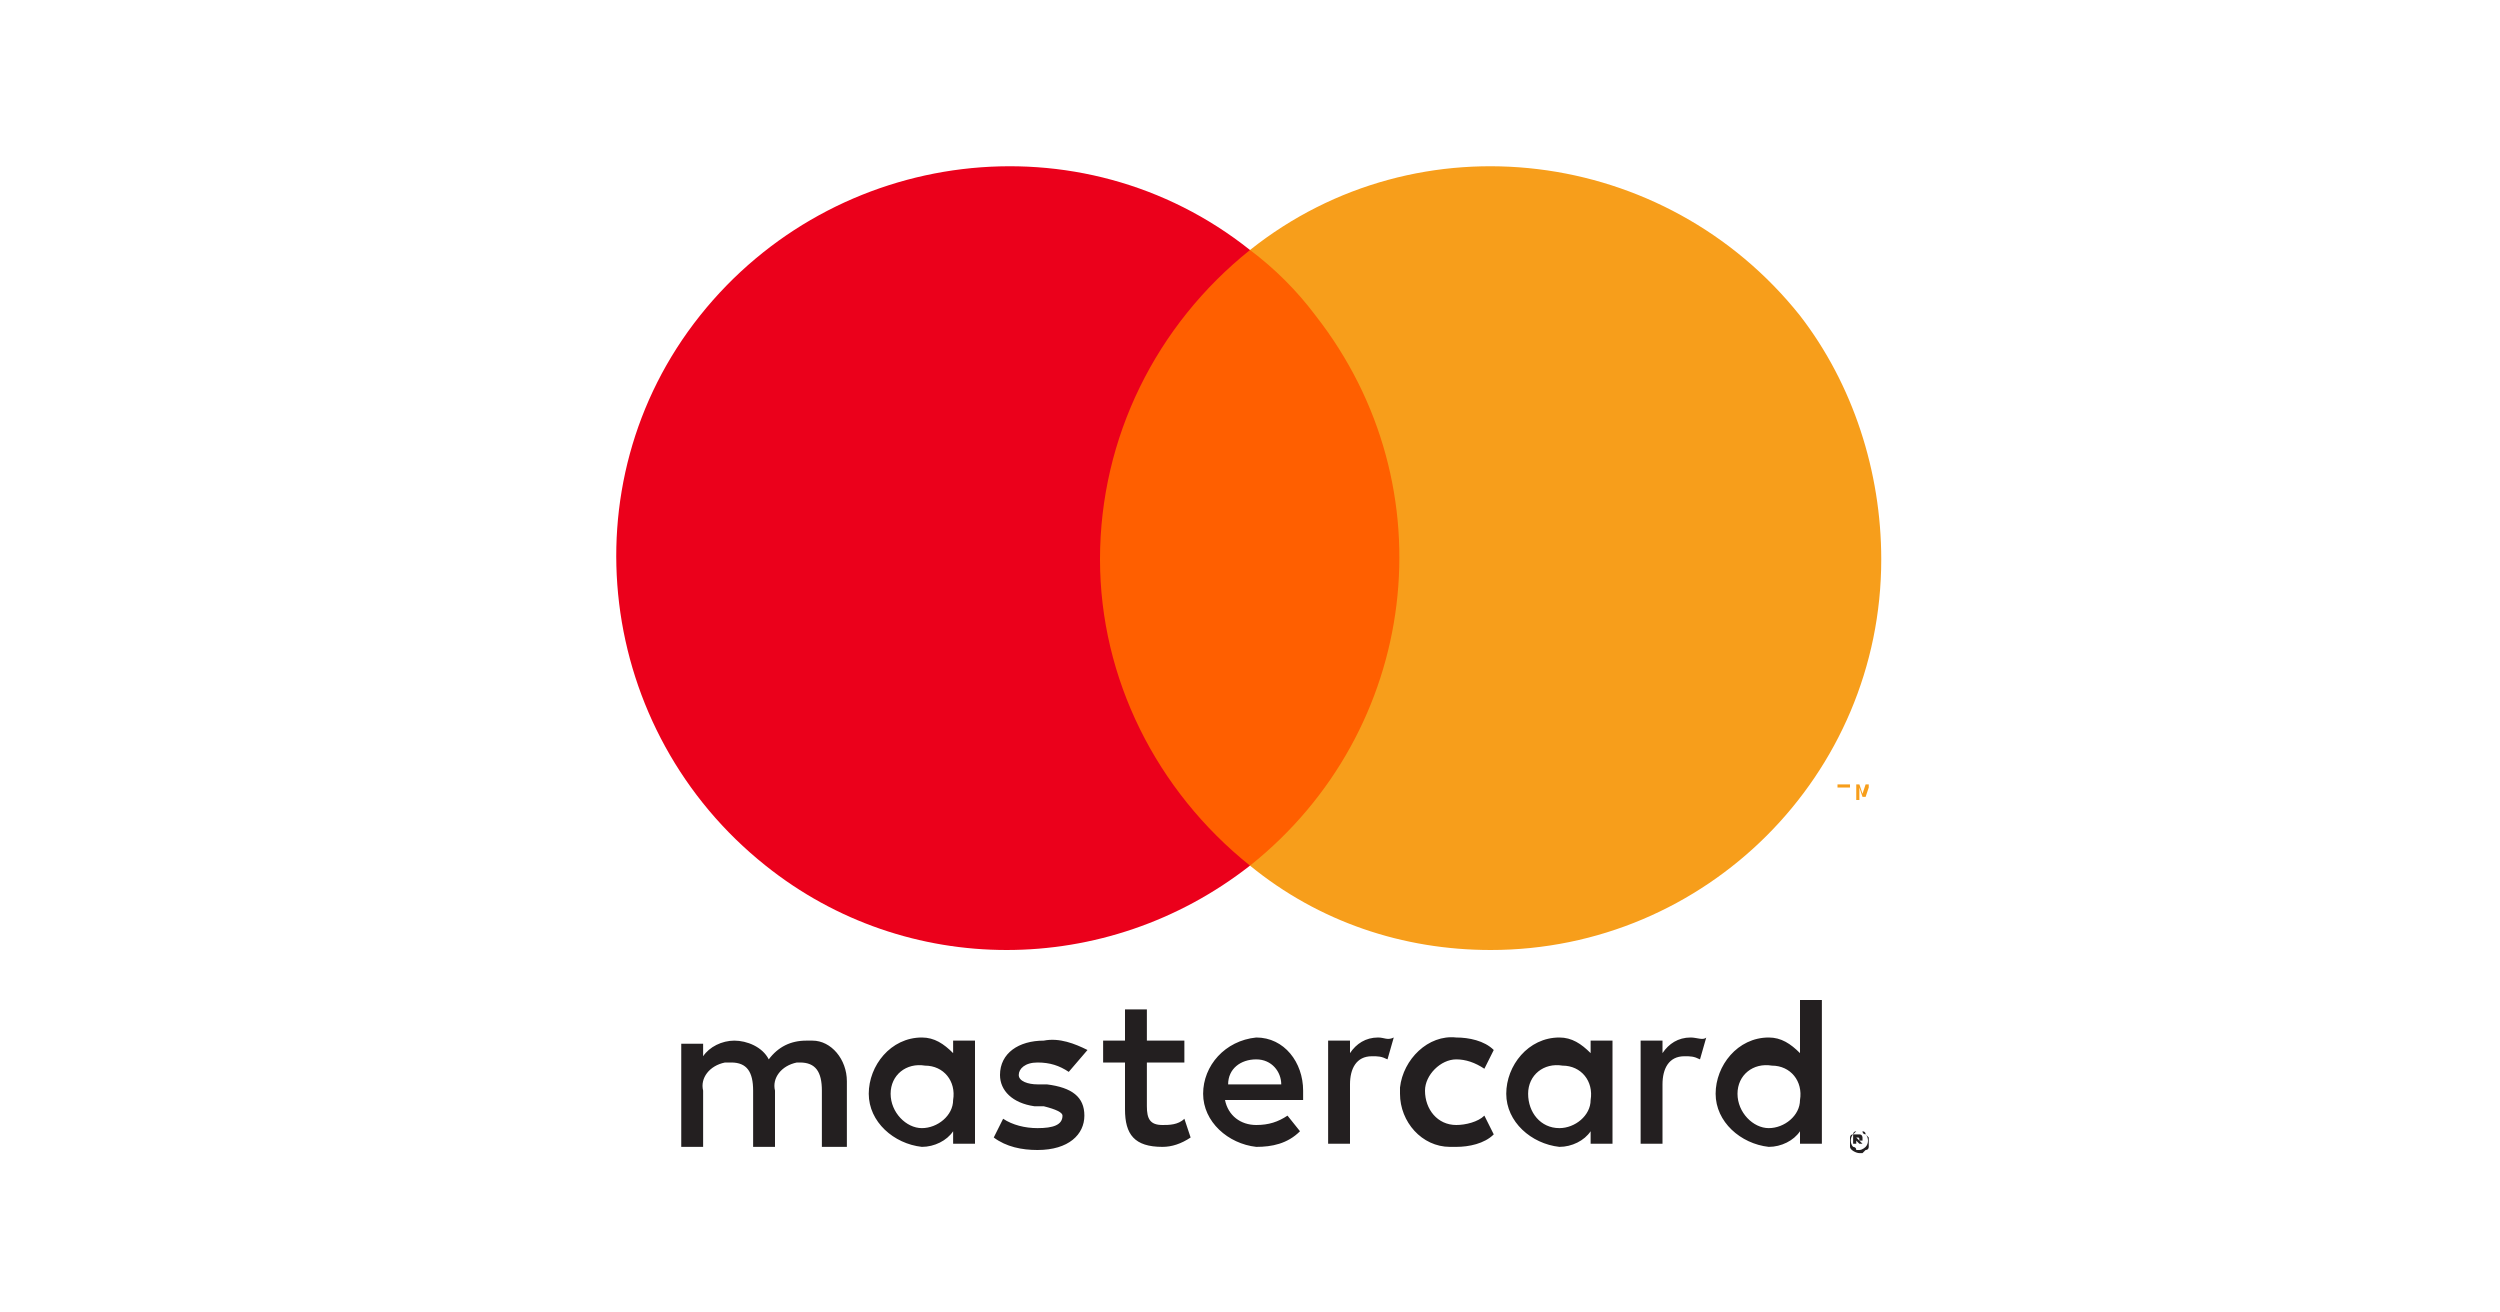
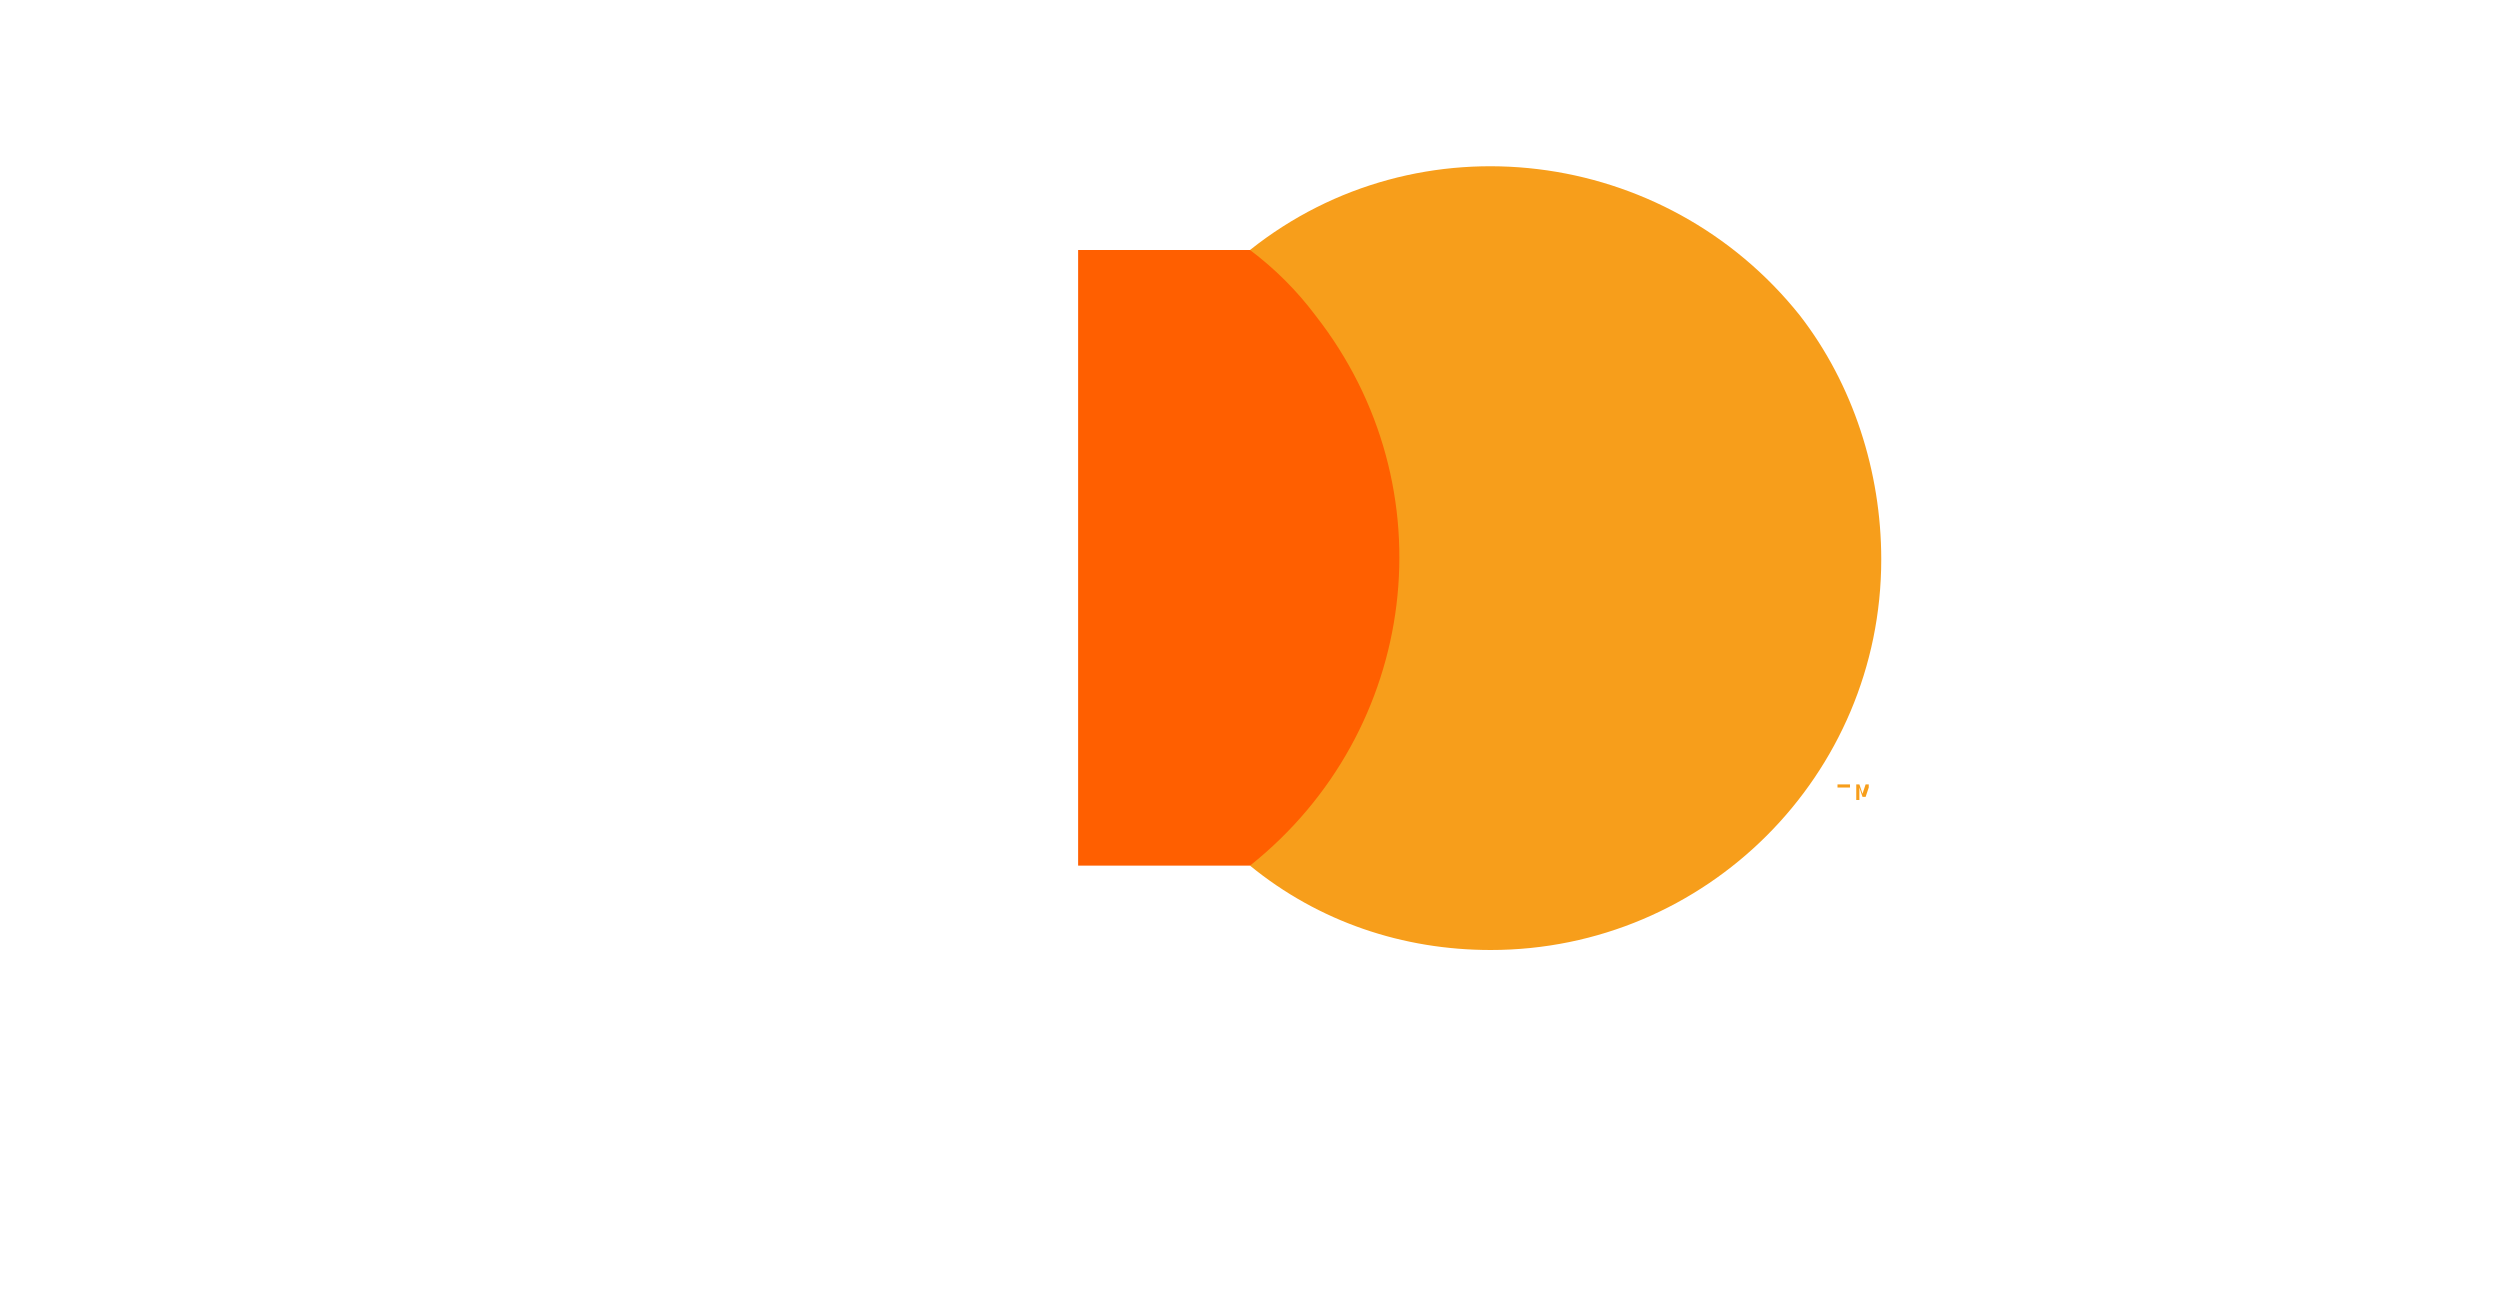
<svg xmlns="http://www.w3.org/2000/svg" version="1.1" id="Ebene_2" x="0px" y="0px" viewBox="0 0 80 42" style="enable-background:new 0 0 80 42;" xml:space="preserve">
  <style type="text/css">
	.st0{fill:none;}
	.st1{fill:#231F20;}
	.st2{fill:#FF5F00;}
	.st3{fill:#EB001B;}
	.st4{fill:#F79E1B;}
</style>
  <g>
-     <rect x="14.5" y="0.1" class="st0" width="51" height="41.8" />
    <g>
-       <path class="st1" d="M27.1,36.7v-2.1c0-0.7-0.5-1.3-1.1-1.3c-0.1,0-0.1,0-0.2,0c-0.5,0-0.9,0.2-1.2,0.6c-0.2-0.4-0.7-0.6-1.1-0.6    c-0.4,0-0.8,0.2-1,0.5v-0.4h-0.7v3.3h0.7v-1.8c-0.1-0.4,0.2-0.8,0.7-0.9c0,0,0.1,0,0.2,0c0.5,0,0.7,0.3,0.7,0.9v1.8h0.7v-1.8    c-0.1-0.4,0.2-0.8,0.7-0.9c0,0,0.1,0,0.1,0c0.5,0,0.7,0.3,0.7,0.9v1.8L27.1,36.7z M37.9,33.3h-1.2v-1H36v1h-0.7V34H36v1.5    c0,0.8,0.3,1.2,1.2,1.2c0.3,0,0.6-0.1,0.9-0.3l-0.2-0.6C37.7,36,37.4,36,37.2,36c-0.4,0-0.5-0.2-0.5-0.6V34h1.2V33.3z M44.1,33.2    c-0.4,0-0.7,0.2-0.9,0.5v-0.4h-0.7v3.3h0.7v-1.9c0-0.5,0.2-0.9,0.7-0.9c0.2,0,0.3,0,0.5,0.1l0.2-0.7    C44.4,33.3,44.3,33.2,44.1,33.2L44.1,33.2z M34.8,33.6c-0.4-0.2-0.9-0.4-1.4-0.3c-0.8,0-1.4,0.4-1.4,1.1c0,0.5,0.4,0.9,1.1,1    l0.3,0c0.4,0.1,0.6,0.2,0.6,0.3c0,0.3-0.3,0.4-0.8,0.4c-0.4,0-0.8-0.1-1.1-0.3l-0.3,0.6c0.4,0.3,0.9,0.4,1.4,0.4    c1,0,1.5-0.5,1.5-1.1c0-0.6-0.4-0.9-1.2-1l-0.3,0c-0.3,0-0.6-0.1-0.6-0.3c0-0.2,0.2-0.4,0.6-0.4c0.4,0,0.7,0.1,1,0.3L34.8,33.6z     M54.1,33.2c-0.4,0-0.7,0.2-0.9,0.5v-0.4h-0.7v3.3h0.7v-1.9c0-0.5,0.2-0.9,0.7-0.9c0.2,0,0.3,0,0.5,0.1l0.2-0.7    C54.5,33.3,54.3,33.2,54.1,33.2L54.1,33.2z M44.8,35c0,0.9,0.7,1.7,1.6,1.7c0.1,0,0.1,0,0.2,0c0.4,0,0.9-0.1,1.2-0.4l-0.3-0.6    c-0.2,0.2-0.6,0.3-0.9,0.3c-0.6,0-1-0.5-1-1.1c0-0.5,0.5-1,1-1c0.3,0,0.6,0.1,0.9,0.3l0.3-0.6c-0.3-0.3-0.8-0.4-1.2-0.4    c-0.9-0.1-1.7,0.7-1.8,1.6C44.8,34.9,44.8,34.9,44.8,35L44.8,35z M51.6,35v-1.7h-0.7v0.4c-0.3-0.3-0.6-0.5-1-0.5    c-1,0-1.7,0.9-1.7,1.8c0,0.9,0.8,1.6,1.7,1.7c0.4,0,0.8-0.2,1-0.5v0.4h0.7V35z M48.9,35c0-0.6,0.5-1,1.1-0.9c0.6,0,1,0.5,0.9,1.1    c0,0.5-0.5,0.9-1,0.9C49.3,36.1,48.9,35.6,48.9,35C48.9,35,48.9,35,48.9,35z M40.2,33.2c-1,0.1-1.7,0.9-1.7,1.8    c0,0.9,0.8,1.6,1.7,1.7c0.5,0,1-0.1,1.4-0.5l-0.4-0.5c-0.3,0.2-0.6,0.3-1,0.3c-0.5,0-0.9-0.3-1-0.8h2.5c0-0.1,0-0.2,0-0.3    C41.7,34,41.1,33.2,40.2,33.2L40.2,33.2z M40.2,33.9c0.5,0,0.8,0.4,0.8,0.8h-1.7C39.3,34.2,39.7,33.9,40.2,33.9L40.2,33.9z     M58.3,35v-3h-0.7v1.7c-0.3-0.3-0.6-0.5-1-0.5c-1,0-1.7,0.9-1.7,1.8c0,0.9,0.8,1.6,1.7,1.7c0.4,0,0.8-0.2,1-0.5v0.4h0.7V35z     M59.5,36.2c0,0,0.1,0,0.1,0c0,0,0.1,0,0.1,0.1c0,0,0.1,0.1,0.1,0.1c0,0.1,0,0.2,0,0.3c0,0,0,0.1-0.1,0.1c0,0-0.1,0.1-0.1,0.1    c0,0-0.1,0-0.1,0c-0.1,0-0.3-0.1-0.3-0.2c0-0.1,0-0.2,0-0.3c0,0,0-0.1,0.1-0.1c0,0,0.1-0.1,0.1-0.1C59.4,36.2,59.4,36.2,59.5,36.2    L59.5,36.2z M59.5,36.8C59.5,36.8,59.6,36.8,59.5,36.8c0.1,0,0.2-0.1,0.2-0.1c0.1-0.1,0.1-0.3,0-0.4c0,0-0.1,0-0.1-0.1    c0,0-0.1,0-0.1,0c0,0-0.1,0-0.1,0c0,0-0.1,0-0.1,0.1c-0.1,0.1-0.1,0.3,0,0.4c0,0,0.1,0,0.1,0.1C59.4,36.8,59.5,36.8,59.5,36.8    L59.5,36.8z M59.5,36.3C59.5,36.3,59.6,36.4,59.5,36.3c0.1,0,0.1,0.1,0.1,0.1c0,0,0,0,0,0.1c0,0,0,0-0.1,0l0.1,0.1h-0.1l-0.1-0.1    h0v0.1h-0.1v-0.3H59.5z M59.4,36.4L59.4,36.4L59.4,36.4c0.1,0.1,0.1,0.1,0.1,0.1c0,0,0,0,0,0c0,0,0,0,0,0    C59.5,36.4,59.5,36.4,59.4,36.4L59.4,36.4z M55.6,35c0-0.6,0.5-1,1.1-0.9c0.6,0,1,0.5,0.9,1.1c0,0.5-0.5,0.9-1,0.9    C56.1,36.1,55.6,35.6,55.6,35C55.6,35,55.6,35,55.6,35z M31.2,35v-1.7h-0.7v0.4c-0.3-0.3-0.6-0.5-1-0.5c-1,0-1.7,0.9-1.7,1.8    c0,0.9,0.8,1.6,1.7,1.7c0.4,0,0.8-0.2,1-0.5v0.4h0.7V35z M28.5,35c0-0.6,0.5-1,1.1-0.9c0.6,0,1,0.5,0.9,1.1c0,0.5-0.5,0.9-1,0.9    C29,36.1,28.5,35.6,28.5,35C28.5,35,28.5,35,28.5,35L28.5,35z" />
      <g>
        <rect x="34.5" y="8" class="st2" width="10.9" height="19.7" />
-         <path class="st3" d="M35.2,17.9C35.2,14,37,10.4,40,8c-5.4-4.3-13.3-3.3-17.6,2.1c-4.3,5.4-3.3,13.3,2.1,17.6     c4.5,3.6,10.9,3.6,15.5,0C37,25.3,35.2,21.7,35.2,17.9z" />
        <path class="st4" d="M60.2,17.9c0,6.9-5.6,12.5-12.5,12.5c-2.8,0-5.5-0.9-7.7-2.7c5.4-4.3,6.4-12.1,2.1-17.6     C41.5,9.3,40.8,8.6,40,8c5.4-4.3,13.3-3.3,17.6,2.1C59.3,12.3,60.2,15.1,60.2,17.9L60.2,17.9z" />
        <path class="st4" d="M59,25.6v-0.4h0.2v-0.1h-0.4v0.1H59L59,25.6L59,25.6z M59.8,25.6v-0.5h-0.1l-0.1,0.3l-0.1-0.3h-0.1v0.5h0.1     v-0.4l0.1,0.3h0.1l0.1-0.3L59.8,25.6L59.8,25.6z" />
      </g>
    </g>
  </g>
</svg>